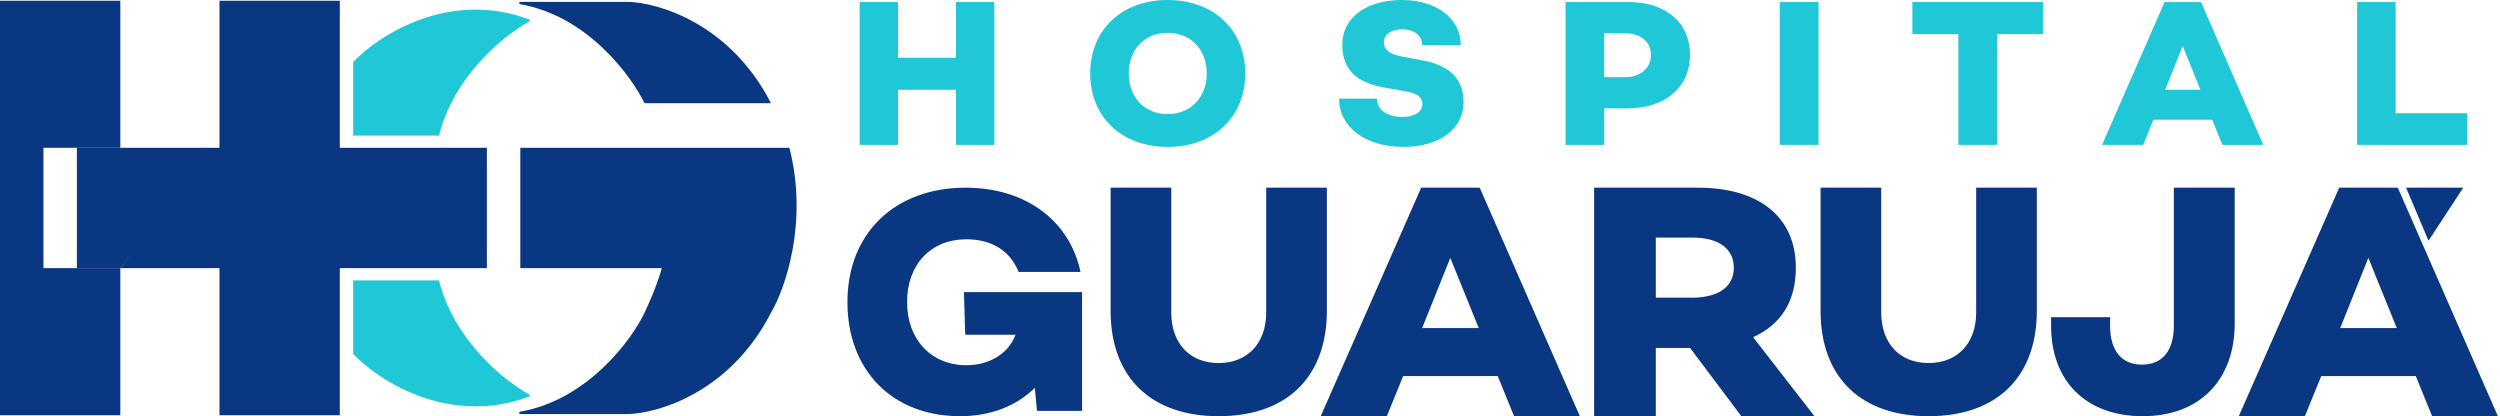
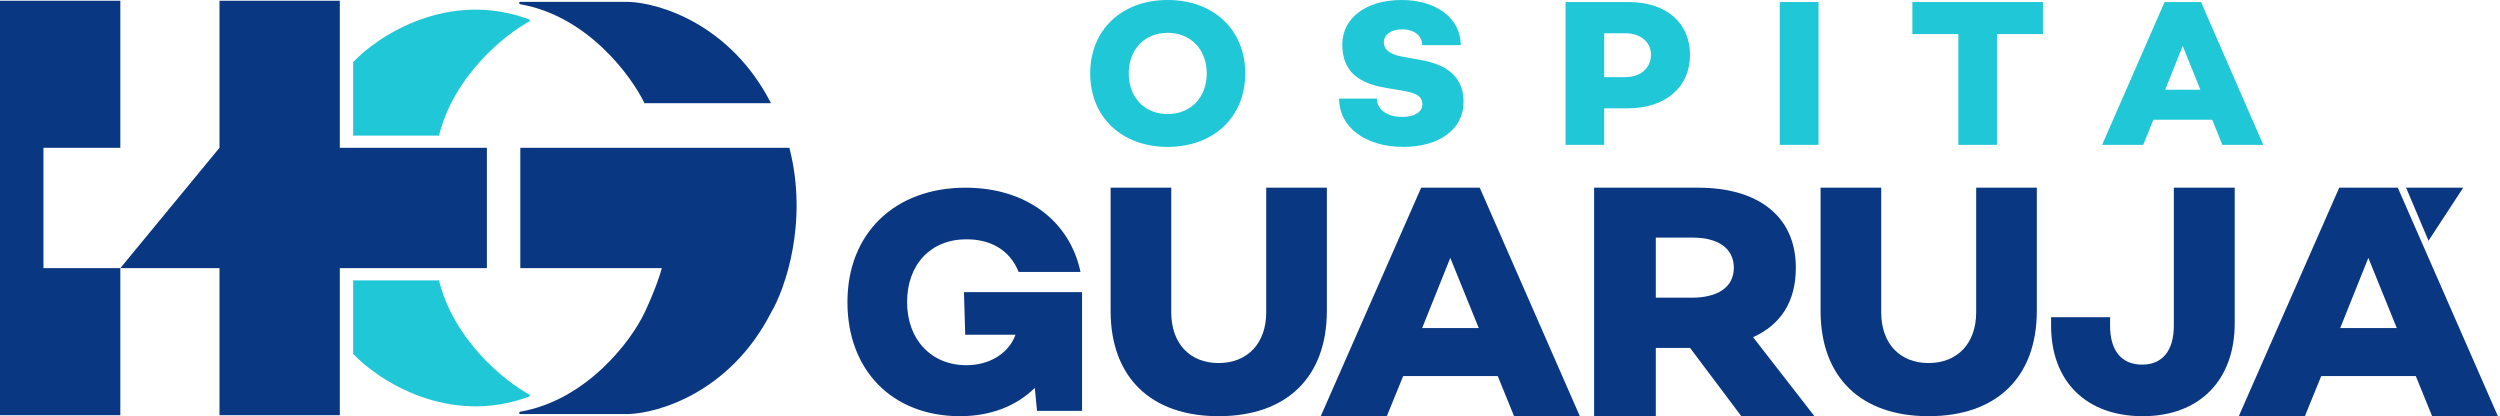
<svg xmlns="http://www.w3.org/2000/svg" width="865" height="144" viewBox="0 0 865 144" fill="none">
-   <path d="M297.447 50.118H310.708V31.059H330.774V50.118H344.035V0.706H330.774V19.977H310.708V0.706H297.447V50.118Z" fill="#20C7D7" />
  <path d="M404.001 50.824C419.894 50.824 430.859 40.507 430.859 25.412C430.859 10.317 419.894 0 404.001 0C388.108 0 377.212 10.317 377.212 25.412C377.212 40.507 388.108 50.824 404.001 50.824ZM404.001 39.468C396.02 39.468 390.537 33.721 390.537 25.412C390.537 17.103 396.02 11.356 404.001 11.356C411.982 11.356 417.534 17.103 417.534 25.412C417.534 33.721 411.982 39.468 404.001 39.468Z" fill="#20C7D7" />
  <path d="M485.585 50.824C498.095 50.824 506.388 44.609 506.388 35.355C506.388 26.102 500.099 22.304 491.667 20.785L484.894 19.542C480.885 18.783 478.811 17.194 478.811 14.639C478.811 11.946 481.3 10.151 485.17 10.151C489.317 10.151 492.082 12.361 492.082 15.606H505.421C505.421 6.422 497.058 0 484.963 0C472.66 0 464.435 6.215 464.435 15.399C464.435 25.136 470.587 28.864 479.433 30.384L486.276 31.558C490.423 32.317 492.151 33.629 492.151 36.115C492.151 38.739 489.386 40.465 485.239 40.465C479.917 40.465 476.392 37.91 476.392 34.112H463.33C463.33 43.987 472.384 50.824 485.585 50.824Z" fill="#20C7D7" />
  <path d="M541.683 50.118H555.046V37.482H563.106C576.257 37.482 584.741 30.212 584.741 18.918C584.741 7.835 576.398 0.706 563.459 0.706H541.683V50.118ZM555.046 26.682V11.506H562.328C567.631 11.506 571.237 14.541 571.237 18.918C571.237 23.576 567.631 26.682 562.328 26.682H555.046Z" fill="#20C7D7" />
  <path d="M615.8 50.118H629.212V0.706H615.8V50.118Z" fill="#20C7D7" />
  <path d="M706.859 0.706H661.682V11.788H677.59V50.118H690.952V11.788H706.859V0.706Z" fill="#20C7D7" />
  <path d="M727.33 50.118H741.553L745.073 41.435H765.422L768.942 50.118H783.095L761.549 0.706H748.946L727.33 50.118ZM749.157 31.059L755.212 15.882L761.338 31.059H749.157Z" fill="#20C7D7" />
-   <path d="M828.881 39.176V0.706H815.565V50.118H853.683V39.176H828.881Z" fill="#20C7D7" />
  <path d="M852.271 64.941H832.506L840.271 83.294L852.271 64.941Z" fill="#0A3782" />
  <path d="M332.134 144C342.67 144 351.594 140.558 358.046 134.212L358.798 142.171H374.388V101.082H333.531L333.961 115.818H351.379C348.907 122.487 342.133 126.36 334.391 126.36C322.242 126.36 313.855 117.539 313.855 104.524C313.855 91.509 322.027 82.797 334.391 82.797C342.348 82.797 349.229 86.131 352.455 94.091H373.851C370.195 76.665 355.25 64.941 334.069 64.941C309.555 64.941 293.212 80.753 293.212 104.524C293.212 128.188 308.802 144 332.134 144Z" fill="#0A3782" />
  <path d="M421.628 144C445.25 144 459.094 130.456 459.094 107.554V64.941H438.109V108.104C438.109 118.785 431.626 125.612 421.628 125.612C411.629 125.612 405.256 118.785 405.256 108.104V64.941H384.271V107.554C384.271 130.456 398.115 144 421.628 144Z" fill="#0A3782" />
  <path d="M456.977 144H479.841L485.501 130.108H518.213L523.873 144H546.624L511.987 64.941H491.726L456.977 144ZM492.066 113.506L501.8 89.224L511.648 113.506H492.066Z" fill="#0A3782" />
  <path d="M627.8 144L606.567 116.668C616.054 112.376 621.363 104.471 621.363 92.612C621.363 74.88 608.374 64.941 587.593 64.941H551.565V144H572.911V120.395H584.77L602.501 144H627.8ZM572.911 82.221H585.899C594.257 82.221 599.904 85.835 599.904 92.612C599.904 99.614 594.031 103.002 585.334 103.002H572.911V82.221Z" fill="#0A3782" />
  <path d="M752.145 64.941V82.228V112.729C752.145 121.317 748.195 126.162 741.173 126.162C734.041 126.162 730.091 121.317 730.091 112.729V109.756H709.683V112.729C709.683 131.998 721.862 144 741.392 144C761.033 144 773.212 131.558 773.212 111.848V64.941H752.145Z" fill="#0A3782" />
  <path d="M667.275 144C690.897 144 704.741 130.456 704.741 107.554V64.941H683.756V108.104C683.756 118.785 677.273 125.612 667.275 125.612C657.276 125.612 650.904 118.785 650.904 108.104V64.941H629.918V107.554C629.918 130.456 643.762 144 667.275 144Z" fill="#0A3782" />
  <path d="M774.624 144H797.488L803.148 130.108H835.86L841.519 144H864.271L829.634 64.941H809.373L774.624 144ZM809.713 113.506L819.447 89.224L829.295 113.506H809.713Z" fill="#0A3782" />
  <path d="M0 143.655V0.25H41.634V51.136H35.273H26.599H15.034V92.769H26.599H41.634L75.943 51.136V0.25H117.577V51.136H168.462V92.769H117.577V143.655H75.943V92.769H41.634V143.655H0Z" fill="#0A3782" />
  <path d="M217.228 0.636H180.027C179.814 0.636 179.642 0.808 179.642 1.021V1.08C179.642 1.268 179.78 1.429 179.966 1.461C203.068 5.454 218.278 25.995 223.01 35.716H266.764C252.732 8.268 227.893 0.893 217.228 0.636Z" fill="#0A3782" />
  <path d="M122.202 122.453V97.01H151.886C157.128 117.829 174.433 131.725 183.134 136.509C183.424 136.668 183.39 137.099 183.08 137.215C155.347 147.552 130.984 131.744 122.202 122.453Z" fill="#20C7D7" />
  <path d="M122.202 21.477V46.92H151.886C157.128 26.101 174.433 12.204 183.134 7.421C183.424 7.261 183.39 6.831 183.08 6.715C155.347 -3.622 130.984 12.186 122.202 21.477Z" fill="#20C7D7" />
  <path d="M180.027 143.269H217.228C227.893 143.012 252.732 135.637 266.764 108.189C271.647 99.965 279.755 76.887 273.125 51.136H180.027V92.769H228.985C228.535 94.633 226.711 100.325 223.01 108.189C218.496 117.782 203.07 138.45 179.966 142.444C179.78 142.476 179.642 142.637 179.642 142.825V142.884C179.642 143.097 179.814 143.269 180.027 143.269Z" fill="#0A3782" />
-   <path d="M26.599 92.769V51.136H78.256L41.633 92.769H26.599Z" fill="#0A3782" />
</svg>